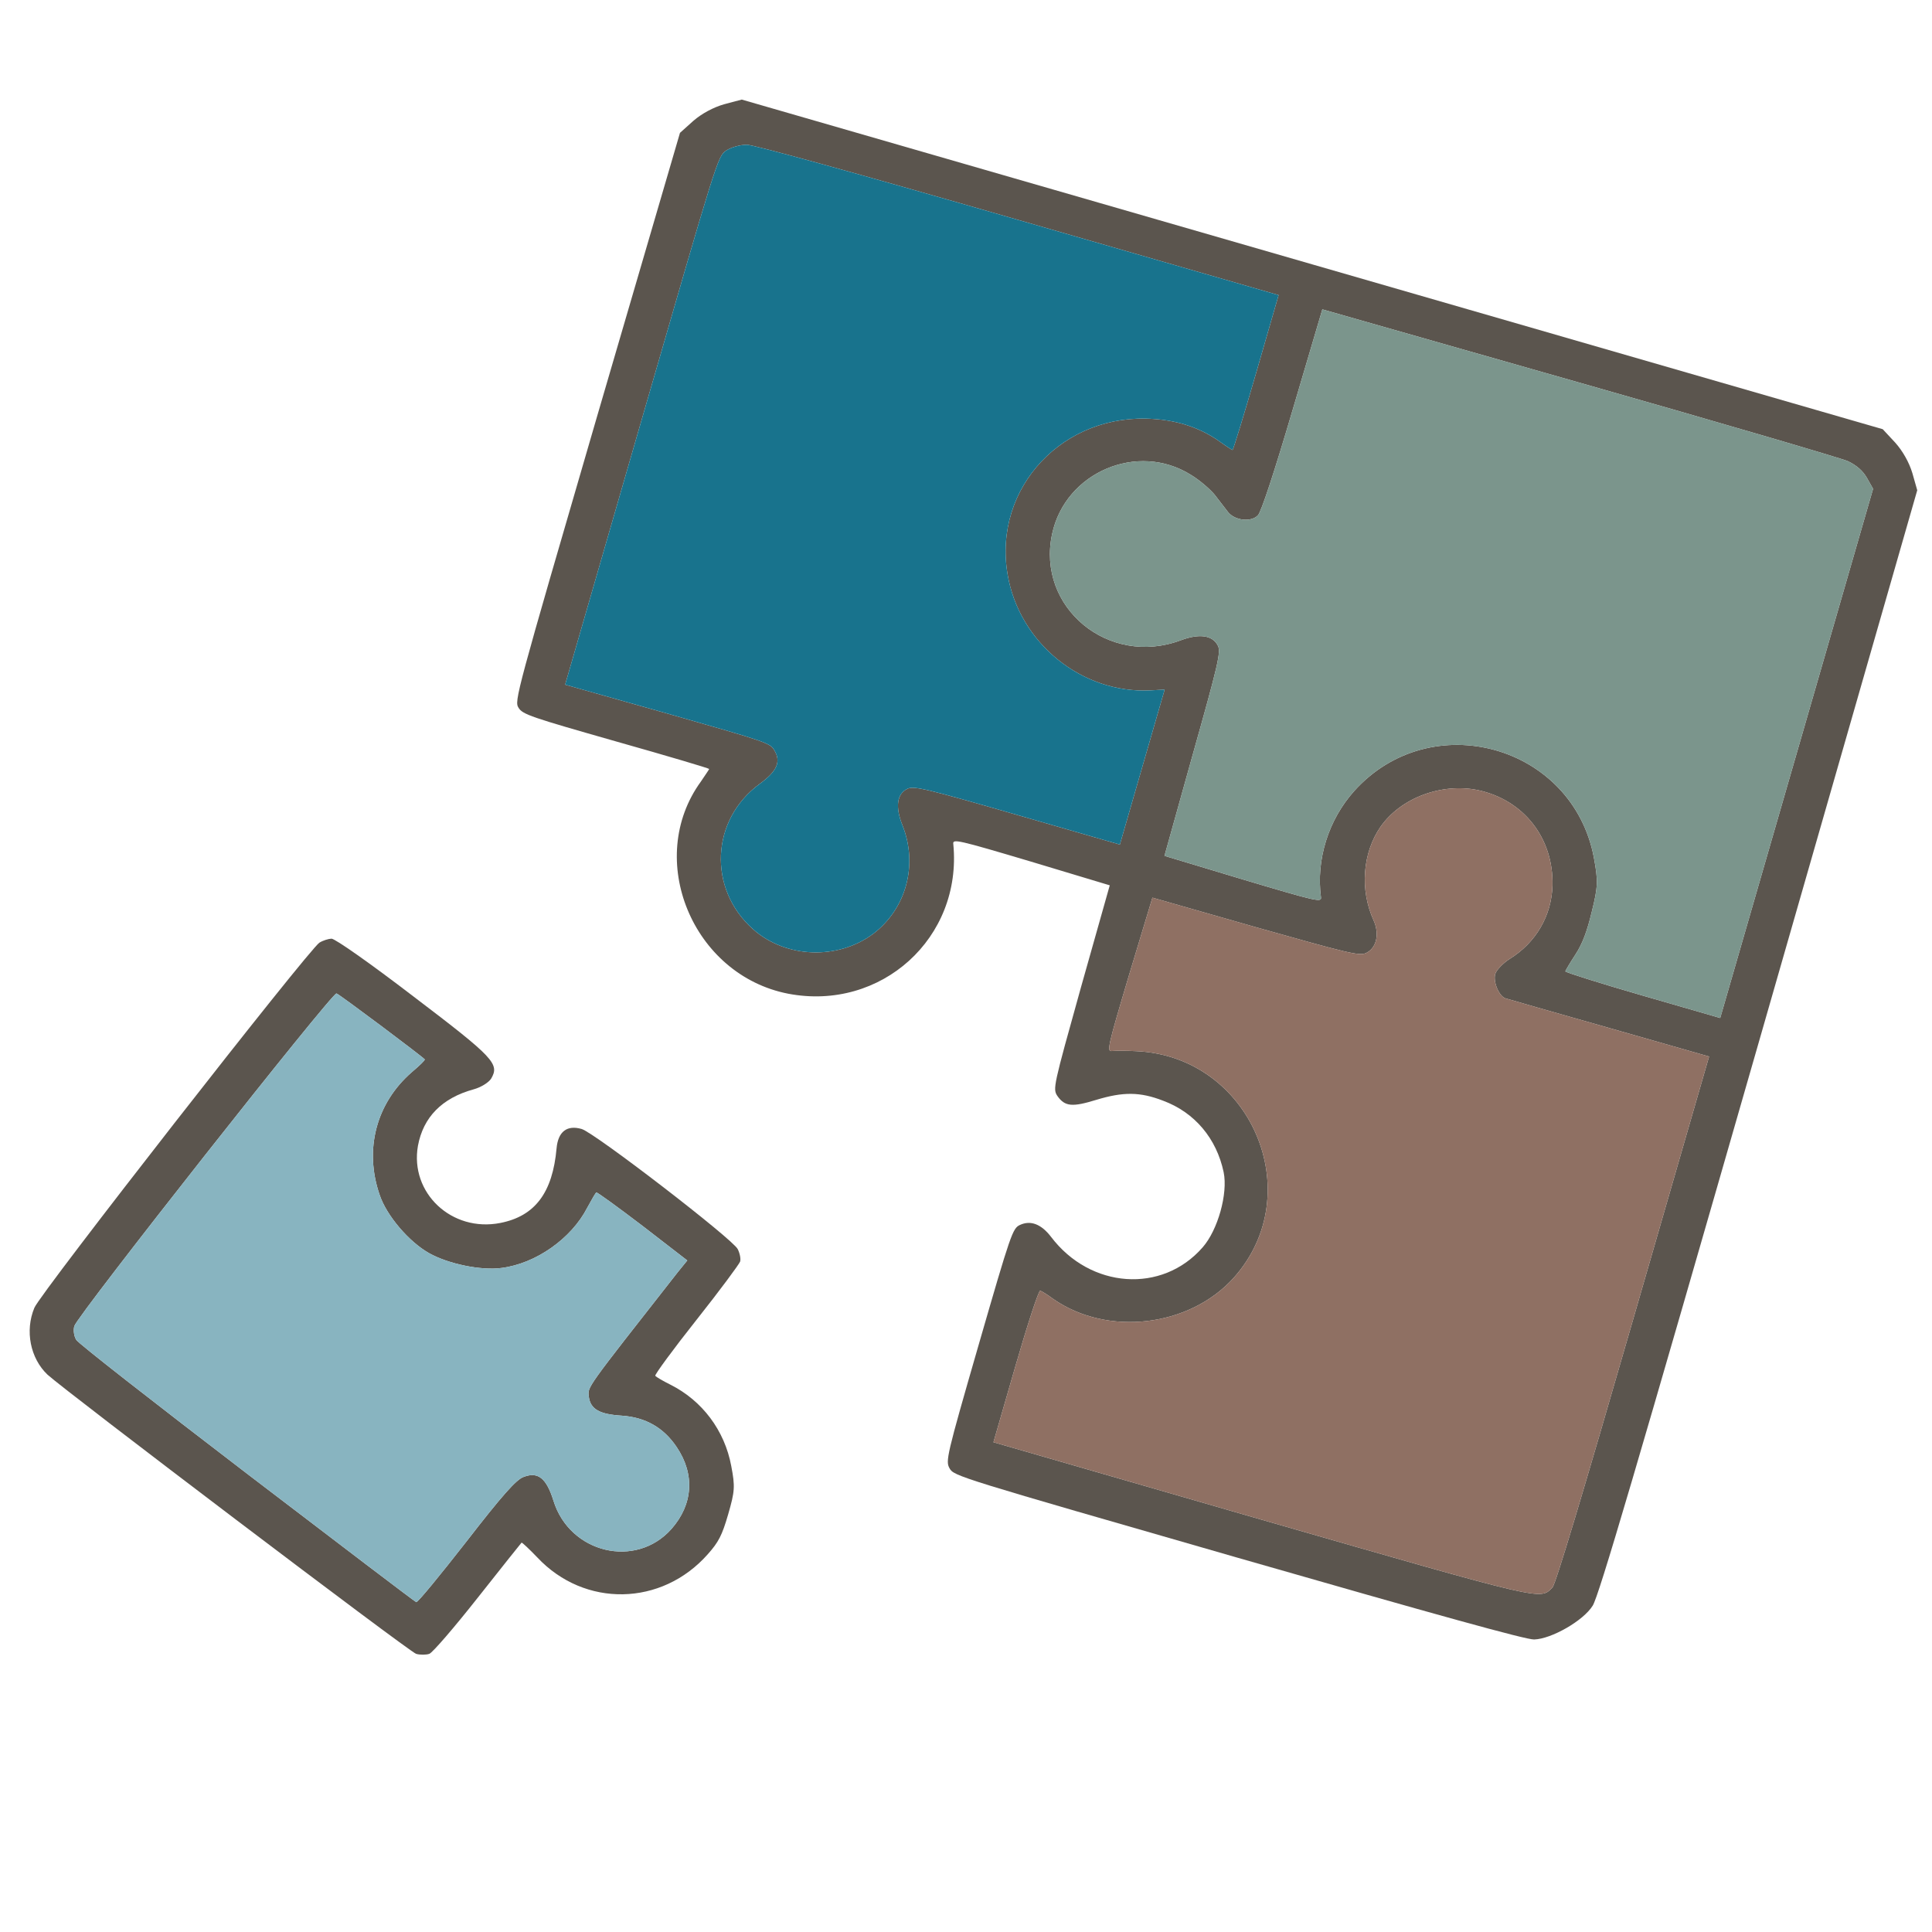
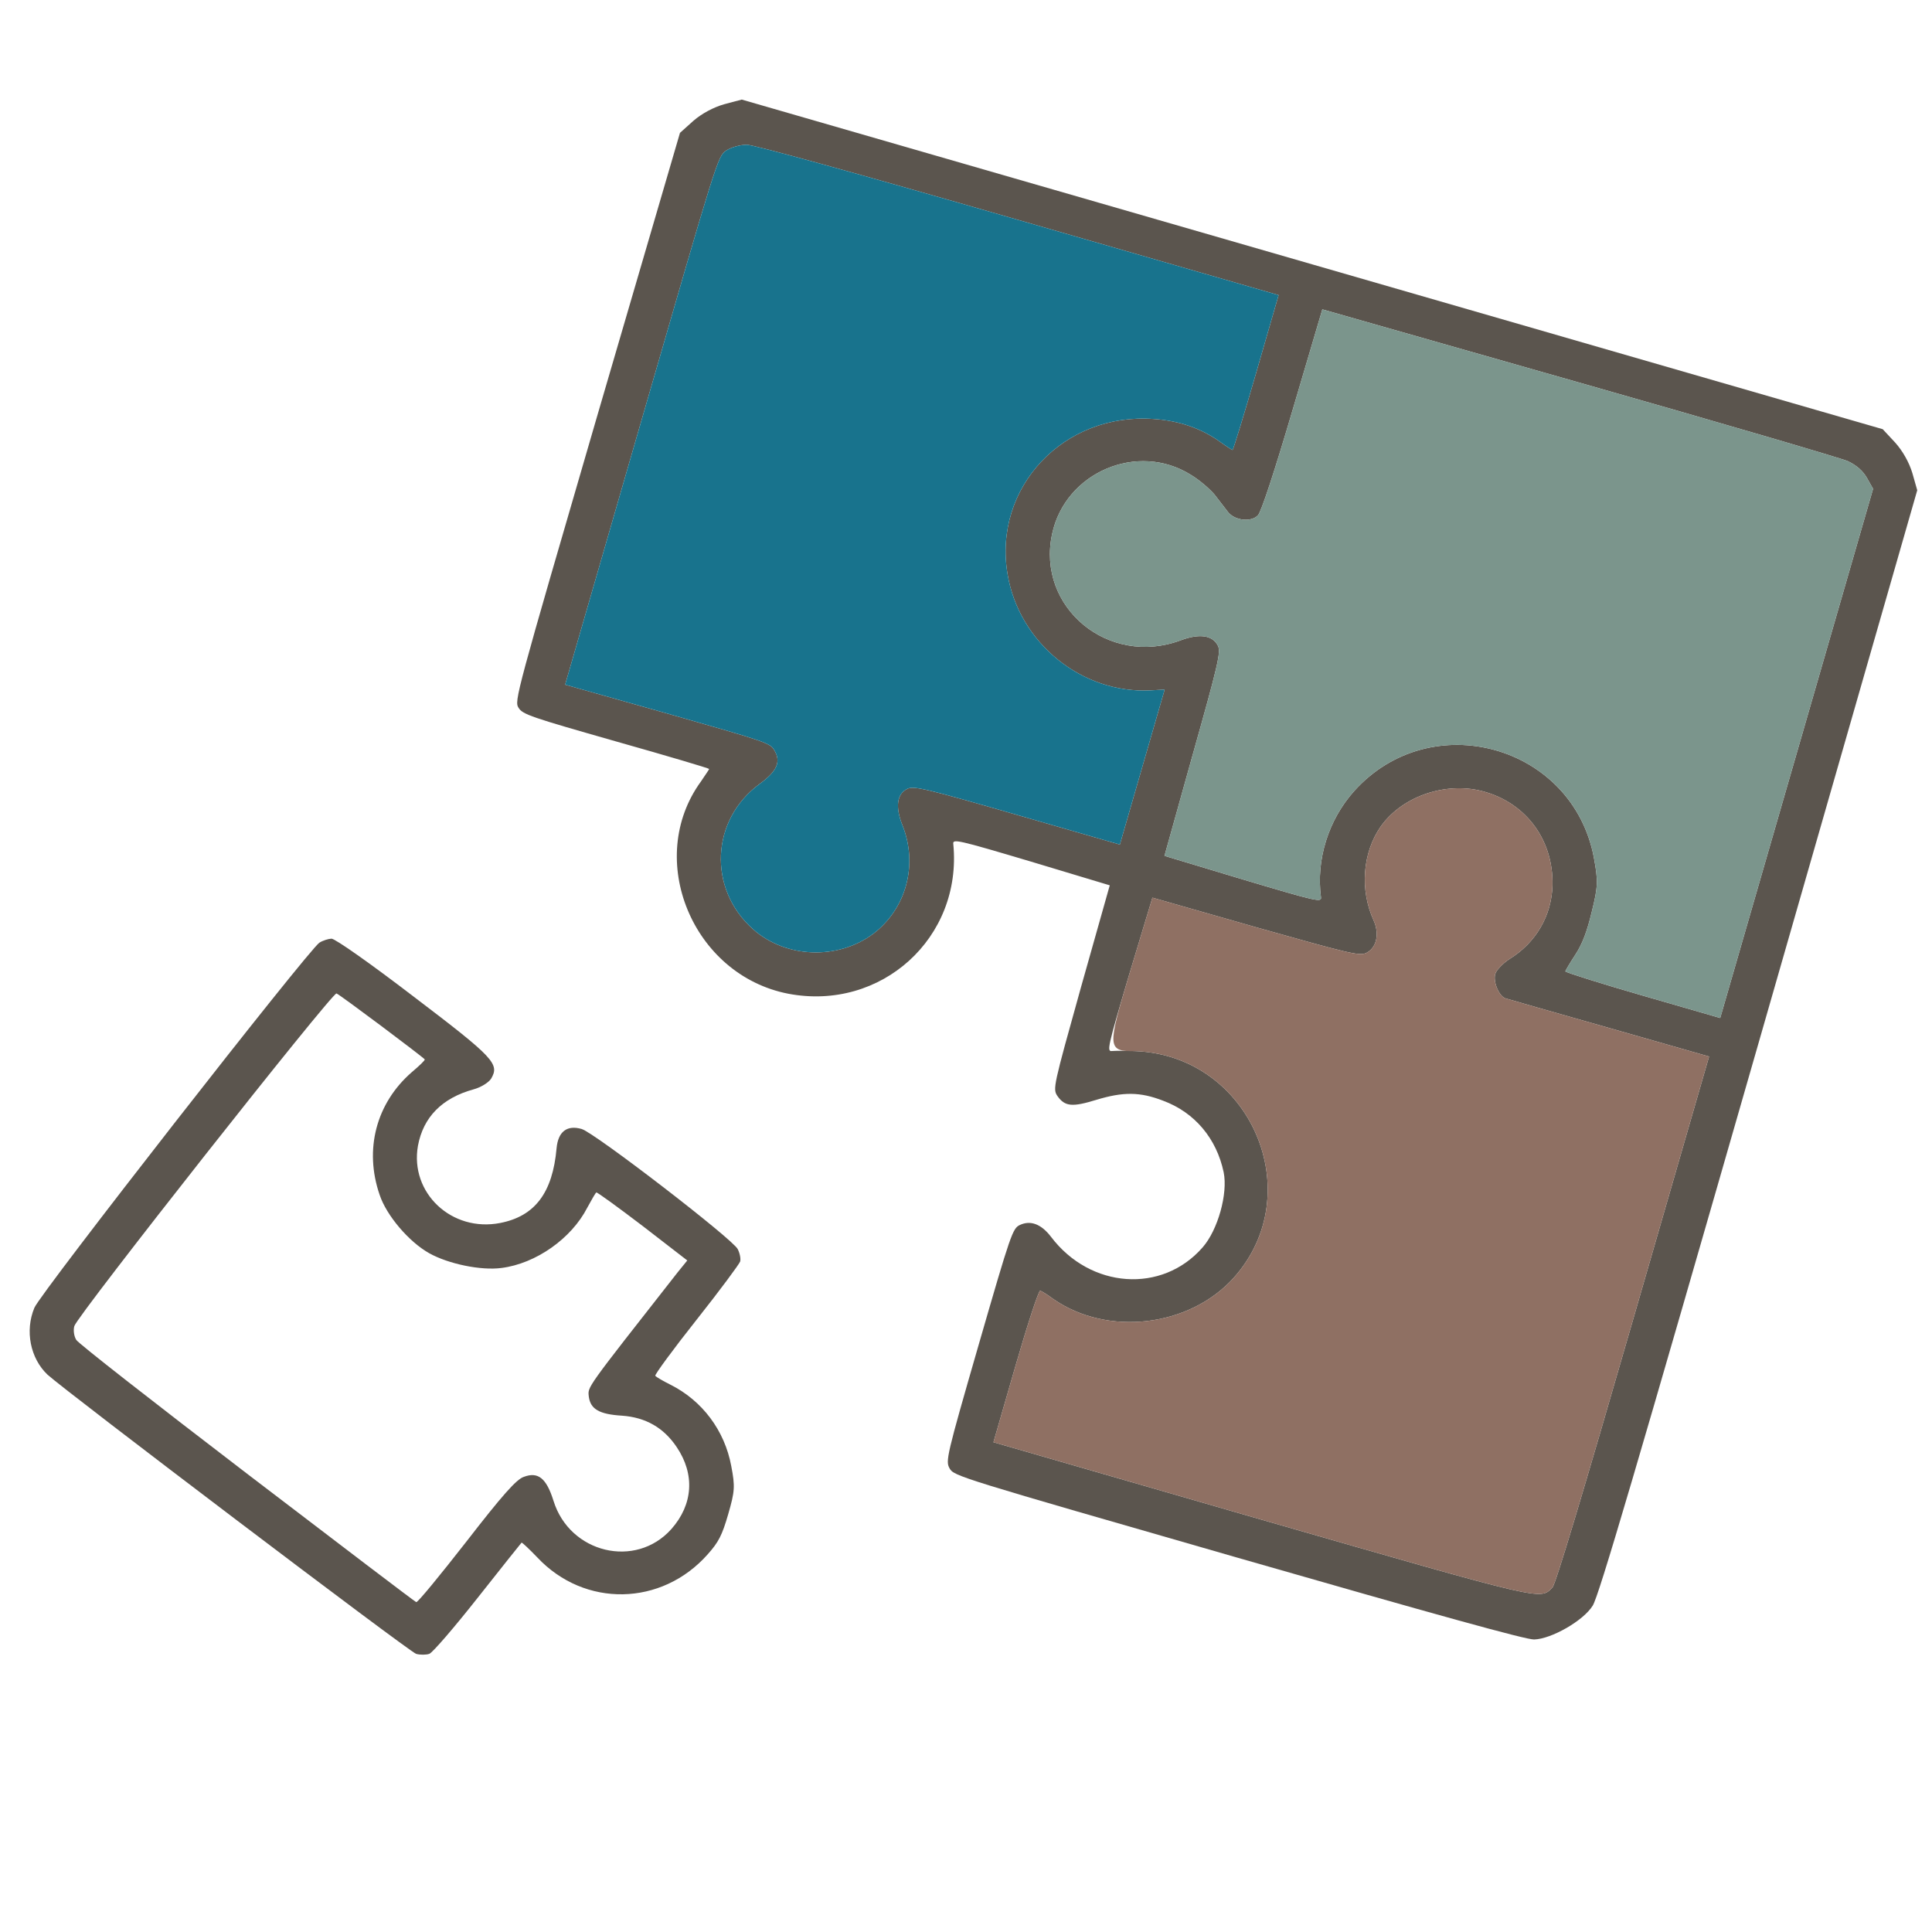
<svg xmlns="http://www.w3.org/2000/svg" width="61" height="61" viewBox="0 0 61 61" fill="none">
  <g clip-path="url(#clip0_664_10)">
    <path d="M13.556 52.217C13.662 52.176 14.352 51.374 15.093 50.434C15.834 49.493 16.453 48.722 16.468 48.706C16.49 48.702 16.711 48.909 16.968 49.177C18.459 50.762 20.89 50.719 22.345 49.075C22.684 48.694 22.798 48.481 22.991 47.812C23.201 47.086 23.213 46.936 23.088 46.287C22.88 45.164 22.172 44.224 21.171 43.721C20.925 43.598 20.72 43.478 20.689 43.438C20.669 43.402 21.255 42.6 21.993 41.67C22.731 40.739 23.347 39.905 23.369 39.83C23.393 39.745 23.36 39.572 23.293 39.44C23.152 39.134 18.777 35.766 18.364 35.646C17.902 35.513 17.621 35.728 17.573 36.255C17.448 37.66 16.891 38.398 15.797 38.613C14.261 38.915 12.934 37.663 13.196 36.176C13.363 35.274 13.955 34.669 14.951 34.395C15.189 34.331 15.432 34.176 15.508 34.055C15.778 33.592 15.604 33.399 13.065 31.47C11.674 30.404 10.581 29.639 10.467 29.637C10.373 29.64 10.201 29.692 10.087 29.762C9.758 29.963 1.27 40.832 1.086 41.29C0.781 42.019 0.958 42.887 1.498 43.401C2.066 43.922 12.927 52.157 13.139 52.218C13.264 52.255 13.463 52.251 13.556 52.217ZM7.798 46.528C4.904 44.313 2.47 42.415 2.408 42.305C2.337 42.192 2.309 42.001 2.347 41.868C2.445 41.529 10.489 31.328 10.624 31.367C10.72 31.395 13.334 33.356 13.411 33.449C13.425 33.474 13.237 33.654 13.002 33.852C11.874 34.834 11.493 36.297 11.987 37.727C12.205 38.382 12.914 39.211 13.551 39.568C14.152 39.905 15.184 40.122 15.835 40.034C16.917 39.897 18.041 39.108 18.543 38.129C18.677 37.882 18.803 37.663 18.828 37.65C18.852 37.636 19.507 38.112 20.285 38.704L21.7 39.797L21.391 40.178C18.453 43.926 18.56 43.773 18.591 44.099C18.644 44.492 18.921 44.654 19.638 44.698C20.384 44.75 20.956 45.078 21.364 45.687C21.948 46.55 21.882 47.501 21.2 48.275C20.073 49.543 17.986 49.042 17.475 47.383C17.253 46.675 16.992 46.457 16.535 46.631C16.305 46.708 15.857 47.212 14.726 48.673C13.899 49.731 13.19 50.599 13.142 50.585C13.103 50.574 10.702 48.746 7.798 46.528Z" fill="#5B554E" />
-     <path d="M7.798 46.528C4.904 44.313 2.47 42.415 2.408 42.305C2.337 42.192 2.309 42.001 2.347 41.868C2.445 41.529 10.489 31.328 10.624 31.367C10.72 31.395 13.334 33.356 13.411 33.449C13.425 33.474 13.237 33.654 13.002 33.852C11.874 34.834 11.493 36.297 11.987 37.727C12.205 38.382 12.914 39.211 13.551 39.568C14.152 39.905 15.184 40.122 15.835 40.034C16.917 39.897 18.041 39.108 18.543 38.129C18.677 37.882 18.803 37.663 18.828 37.65C18.852 37.636 19.507 38.112 20.285 38.704L21.7 39.797L21.391 40.178C18.453 43.926 18.56 43.773 18.591 44.099C18.644 44.492 18.921 44.654 19.638 44.698C20.384 44.75 20.956 45.078 21.364 45.687C21.948 46.55 21.882 47.501 21.2 48.275C20.073 49.543 17.986 49.042 17.475 47.383C17.253 46.675 16.992 46.457 16.535 46.631C16.305 46.708 15.857 47.212 14.726 48.673C13.899 49.731 13.19 50.599 13.142 50.585C13.103 50.574 10.702 48.746 7.798 46.528Z" fill="#88B4C0" />
    <path d="M48.437 51.764C48.983 51.749 49.994 51.172 50.288 50.695C50.48 50.393 51.646 46.429 55.535 32.893L60.534 15.479L60.379 14.934C60.278 14.598 60.071 14.232 59.834 13.97L59.444 13.551L41.432 8.347L23.42 3.144L22.866 3.291C22.526 3.387 22.156 3.586 21.891 3.816L21.469 4.195L18.847 13.163C16.284 21.963 16.235 22.133 16.372 22.346C16.498 22.557 16.765 22.644 19.452 23.41C21.081 23.87 22.397 24.261 22.391 24.279C22.383 24.308 22.261 24.477 22.131 24.674C20.35 27.122 21.866 30.788 24.887 31.375C27.821 31.936 30.389 29.613 30.099 26.649C30.075 26.479 30.222 26.511 32.555 27.205L35.039 27.953L34.132 31.165C33.254 34.313 33.235 34.379 33.388 34.607C33.625 34.941 33.86 34.958 34.614 34.726C35.46 34.47 35.992 34.47 36.723 34.753C37.721 35.123 38.411 35.946 38.635 37.011C38.774 37.685 38.452 38.838 37.971 39.384C36.691 40.853 34.425 40.688 33.187 39.054C32.877 38.648 32.539 38.519 32.201 38.677C31.972 38.785 31.919 38.933 30.9 42.459C29.879 45.995 29.851 46.13 29.982 46.362C30.119 46.606 30.245 46.642 39.09 49.187C45.347 50.984 48.184 51.773 48.437 51.764ZM32.061 43.132C32.443 41.812 32.794 40.738 32.843 40.752C32.891 40.766 33.076 40.881 33.257 41.015C34.967 42.204 37.557 41.9 38.955 40.342C41.343 37.671 39.486 33.345 35.872 33.189C35.564 33.172 35.219 33.175 35.112 33.184C34.939 33.206 34.968 33.071 35.651 30.776L36.386 28.342L39.641 29.272C42.61 30.11 42.92 30.189 43.137 30.088C43.465 29.928 43.561 29.486 43.371 29.063C42.93 28.098 43.018 26.928 43.59 26.102C44.228 25.194 45.503 24.714 46.656 24.945C48.1 25.25 49.055 26.455 49.017 27.956C48.992 28.909 48.495 29.767 47.658 30.281C47.452 30.415 47.244 30.631 47.209 30.754C47.138 30.999 47.33 31.453 47.529 31.52C47.596 31.54 49.069 31.965 50.803 32.456L53.962 33.358L51.562 41.665C49.974 47.162 49.115 50.029 49.015 50.123C48.619 50.52 48.862 50.58 39.805 47.974L31.367 45.536L32.061 43.132ZM23.776 29.338C22.34 28.065 22.441 25.877 23.986 24.75C24.527 24.355 24.665 24.058 24.456 23.701C24.327 23.459 24.212 23.426 21.082 22.532L17.843 21.617L20.251 13.282C22.637 5.023 22.662 4.938 22.922 4.758C23.079 4.649 23.372 4.571 23.581 4.57C23.828 4.58 26.841 5.41 32.162 6.947L40.37 9.317L39.662 11.769C39.272 13.117 38.934 14.215 38.915 14.209C38.896 14.204 38.72 14.092 38.53 13.955C37.934 13.527 37.242 13.287 36.446 13.23C33.591 13.008 31.338 15.392 31.815 18.145C32.182 20.304 34.158 21.907 36.327 21.798L36.772 21.773L36.066 24.215L35.358 26.666L32.116 25.73C29.239 24.899 28.858 24.809 28.654 24.903C28.316 25.061 28.259 25.474 28.496 26.063C28.991 27.309 28.612 28.692 27.57 29.484C26.454 30.316 24.813 30.26 23.776 29.338ZM49.423 30.668C49.431 30.64 49.574 30.395 49.743 30.137C49.967 29.793 50.113 29.396 50.261 28.775C50.456 27.994 50.459 27.801 50.324 27.077C49.652 23.522 45.183 22.282 42.759 24.973C41.944 25.882 41.55 27.137 41.707 28.327C41.731 28.497 41.593 28.468 39.251 27.77L36.767 27.022L37.661 23.818C38.457 20.993 38.554 20.582 38.454 20.389C38.289 20.056 37.869 19.996 37.284 20.215C35.005 21.068 32.715 19.181 33.22 16.855C33.635 14.911 35.919 13.936 37.604 14.995C37.871 15.154 38.204 15.444 38.351 15.62C38.496 15.805 38.685 16.053 38.776 16.171C38.991 16.438 39.506 16.495 39.717 16.27C39.817 16.176 40.238 14.898 40.814 12.94L41.751 9.768L49.842 12.074C54.293 13.339 58.117 14.464 58.34 14.559C58.615 14.69 58.816 14.861 58.947 15.092L59.14 15.434L56.727 23.788L54.313 32.142L51.86 31.433C50.513 31.044 49.414 30.696 49.423 30.668Z" fill="#5B554E" />
    <path d="M23.776 29.338C22.34 28.065 22.441 25.877 23.986 24.75C24.527 24.355 24.665 24.058 24.456 23.701C24.327 23.459 24.212 23.426 21.082 22.532L17.843 21.617L20.251 13.282C22.637 5.023 22.662 4.938 22.922 4.758C23.079 4.649 23.372 4.571 23.581 4.57C23.828 4.58 26.841 5.41 32.162 6.947L40.37 9.317L39.662 11.769C39.272 13.117 38.934 14.215 38.915 14.209C38.896 14.204 38.72 14.092 38.53 13.955C37.934 13.527 37.242 13.287 36.446 13.23C33.591 13.008 31.338 15.392 31.815 18.145C32.182 20.304 34.158 21.907 36.327 21.798L36.772 21.773L36.066 24.215L35.358 26.666L32.116 25.73C29.239 24.899 28.858 24.809 28.654 24.903C28.316 25.061 28.259 25.474 28.496 26.063C28.991 27.309 28.612 28.692 27.57 29.484C26.454 30.316 24.813 30.26 23.776 29.338Z" fill="#18738D" />
    <path d="M49.423 30.668C49.431 30.64 49.574 30.395 49.743 30.137C49.967 29.793 50.113 29.396 50.261 28.775C50.456 27.994 50.459 27.801 50.324 27.077C49.652 23.522 45.183 22.282 42.759 24.973C41.944 25.882 41.55 27.137 41.707 28.327C41.731 28.497 41.593 28.468 39.251 27.77L36.767 27.022L37.661 23.818C38.457 20.993 38.554 20.582 38.454 20.389C38.289 20.056 37.869 19.996 37.284 20.215C35.005 21.068 32.715 19.181 33.22 16.855C33.635 14.911 35.919 13.936 37.604 14.995C37.871 15.154 38.204 15.444 38.351 15.62C38.496 15.805 38.685 16.053 38.776 16.171C38.991 16.438 39.506 16.495 39.717 16.27C39.817 16.176 40.238 14.898 40.814 12.94L41.751 9.768L49.842 12.074C54.293 13.339 58.117 14.464 58.34 14.559C58.615 14.69 58.816 14.861 58.947 15.092L59.14 15.434L56.727 23.788L54.313 32.142L51.86 31.433C50.513 31.044 49.414 30.696 49.423 30.668Z" fill="#7B958C" />
-     <path d="M32.061 43.132C32.443 41.812 32.794 40.738 32.843 40.752C32.891 40.766 33.076 40.881 33.257 41.015C34.967 42.204 37.557 41.9 38.955 40.342C41.343 37.671 39.486 33.345 35.872 33.189C35.564 33.172 35.219 33.175 35.112 33.184C34.939 33.206 34.968 33.071 35.651 30.776L36.386 28.342L39.641 29.272C42.61 30.11 42.92 30.189 43.137 30.088C43.465 29.928 43.561 29.486 43.371 29.063C42.93 28.098 43.018 26.928 43.59 26.102C44.228 25.194 45.503 24.714 46.656 24.945C48.1 25.25 49.055 26.455 49.017 27.956C48.992 28.909 48.495 29.767 47.658 30.281C47.452 30.415 47.244 30.631 47.209 30.754C47.138 30.999 47.33 31.453 47.529 31.52C47.596 31.54 49.069 31.965 50.803 32.456L53.962 33.358L51.562 41.665C49.974 47.162 49.115 50.029 49.015 50.123C48.619 50.52 48.862 50.58 39.805 47.974L31.367 45.536L32.061 43.132Z" fill="#8F7063" />
+     <path d="M32.061 43.132C32.443 41.812 32.794 40.738 32.843 40.752C32.891 40.766 33.076 40.881 33.257 41.015C34.967 42.204 37.557 41.9 38.955 40.342C41.343 37.671 39.486 33.345 35.872 33.189C34.939 33.206 34.968 33.071 35.651 30.776L36.386 28.342L39.641 29.272C42.61 30.11 42.92 30.189 43.137 30.088C43.465 29.928 43.561 29.486 43.371 29.063C42.93 28.098 43.018 26.928 43.59 26.102C44.228 25.194 45.503 24.714 46.656 24.945C48.1 25.25 49.055 26.455 49.017 27.956C48.992 28.909 48.495 29.767 47.658 30.281C47.452 30.415 47.244 30.631 47.209 30.754C47.138 30.999 47.33 31.453 47.529 31.52C47.596 31.54 49.069 31.965 50.803 32.456L53.962 33.358L51.562 41.665C49.974 47.162 49.115 50.029 49.015 50.123C48.619 50.52 48.862 50.58 39.805 47.974L31.367 45.536L32.061 43.132Z" fill="#8F7063" />
  </g>
  <defs>
    <clipPath id="clip0_664_10">
      <rect width="61" height="61" fill="white" />
    </clipPath>
  </defs>
</svg>